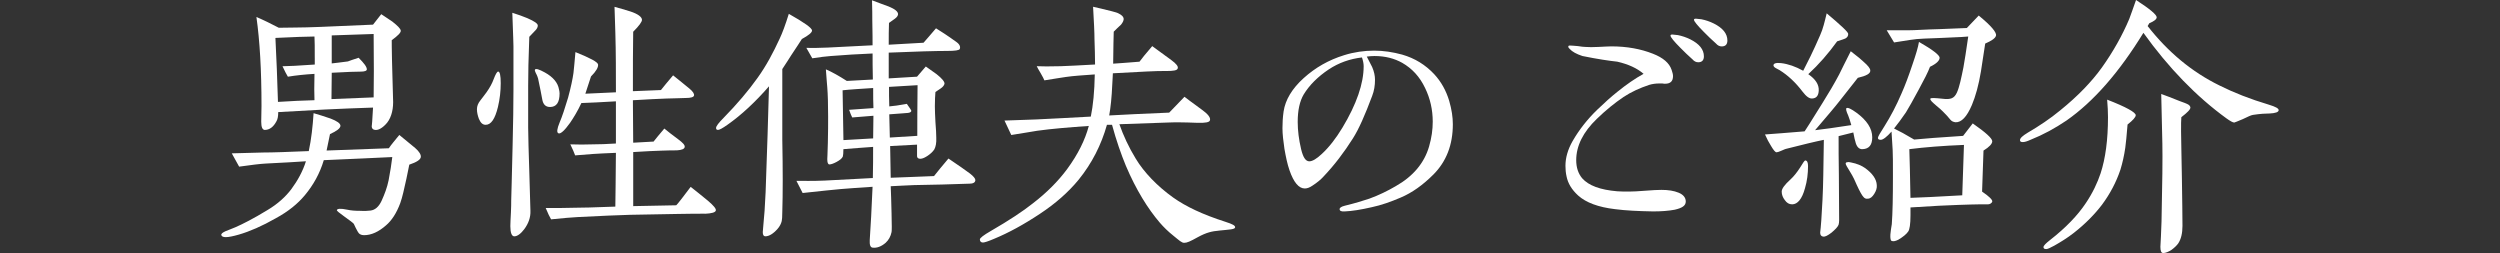
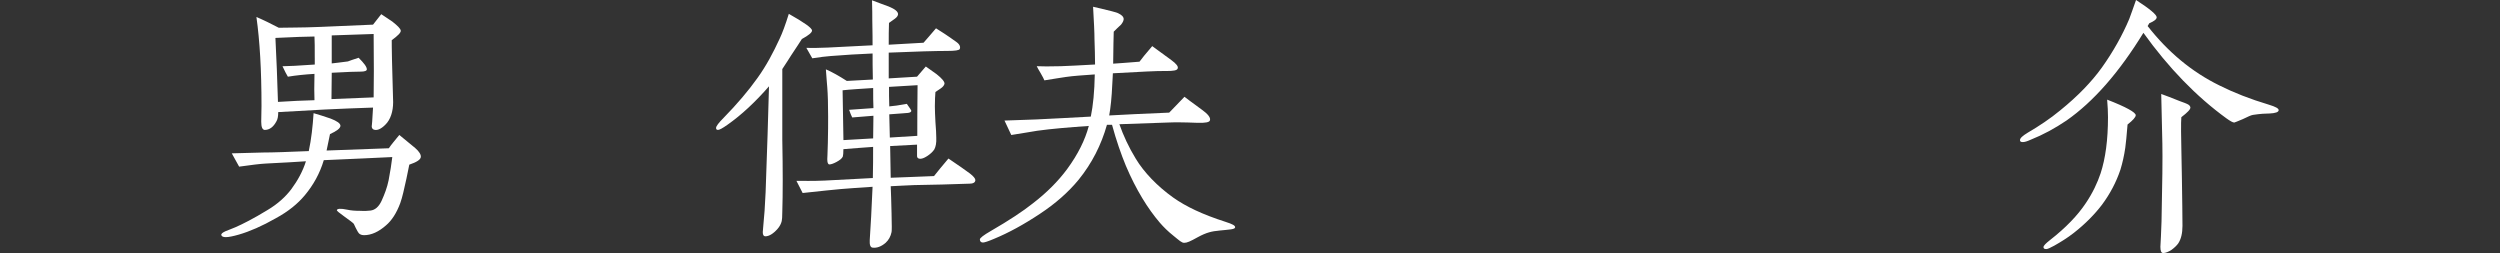
<svg xmlns="http://www.w3.org/2000/svg" id="_レイヤー_1" data-name="レイヤー 1" width="1278.16" height="129.36" viewBox="0 0 1278.16 129.36">
  <rect x="0" y="0" width="1278.16" height="129.36" fill="#333333" stroke="none" />
  <defs>
    <style>
      .cls-1 {
        fill: #fff;
      }
    </style>
  </defs>
  <path class="cls-1" d="M209.25,84.21c-.29,1.59-.87,4.05-1.45,7.09-1.16,5.21-2.03,9.41-3.18,12.59-1.88,5.06-4.34,8.83-7.23,11.29-3.76,3.33-7.52,5.06-11.29,5.06-1.59,0-2.6-.58-3.33-2.03-.72-1.3-1.3-2.46-1.88-3.76-.29-.43-2.03-1.74-5.06-3.91-2.46-1.74-3.62-2.75-3.62-3.04.14-.87,1.88-1.01,5.35-.29,1.88.43,4.05.58,6.51.58,2.46.14,4.2,0,5.35-.14,2.32-.29,4.2-1.88,5.64-4.92,1.59-3.47,2.89-6.95,3.62-10.56.87-4.49,1.45-8.39,1.88-11.87-7.81.43-19.54.87-35.02,1.59-2.03,6.8-5.35,12.73-9.7,17.94-3.62,4.34-8.39,8.25-14.76,11.72-7.09,4.05-13.46,6.8-18.96,8.39-3.04.87-5.21,1.3-6.66,1.3-1.3,0-2.03-.29-2.31-1.01-.14-.72.58-1.3,2.17-2.03,1.59-.72,3.18-1.16,5.06-2.03,3.62-1.59,9.12-4.34,16.21-8.68,5.64-3.33,9.55-7.09,12.3-10.71,3.33-4.49,5.93-9.26,7.52-14.33-4.34.29-11.14.72-20.4,1.16-3.04.15-7.52.72-13.75,1.59-1.01-1.88-2.32-4.2-3.76-6.8,3.76-.14,9.12-.29,16.06-.43,5.06,0,12.73-.29,23.3-.72,1.3-6.08,2.03-12.59,2.46-19.39,2.46.72,5.35,1.59,8.68,2.75,3.33,1.3,5.06,2.46,5.06,3.76-.14,1.3-1.88,2.6-5.35,4.2-.43,1.88-1.01,4.77-1.74,8.39l31.83-1.16c1.01-1.59,2.89-3.76,5.35-6.8,1.88,1.59,4.63,3.76,8.1,6.66,2.17,1.88,3.04,3.47,2.89,4.63-.14,1.3-2.03,2.61-5.93,3.91ZM200.28,20.55c0,1.01,0,4.49.14,10.56.58,20.26.58,20.69.58,21.13,0,4.63-1.3,8.97-4.05,11.58-2.17,2.17-4.2,3.04-5.79,2.46-.43-.14-.87-.58-1.01-1.01-.14-.43-.14-.87,0-1.59.14-1.01.14-1.45.14-1.59l.43-7.09c-8.25.29-16.64.58-25.03,1.01-12.59.72-20.4,1.16-23.44,1.3,0,2.17-.29,3.62-.87,4.63-1.59,3.04-3.62,4.49-6.08,4.49-1.16-.14-1.74-1.45-1.74-4.2s.14-5.35.14-8.1c0-18.09-.87-33.28-2.6-45.44,3.76,1.59,7.52,3.47,11.43,5.5,4.05-.14,11.14,0,21.13-.43l27.06-1.16,4.2-5.35c1.88,1.3,3.76,2.46,5.64,3.76,2.75,2.17,4.2,3.62,4.34,4.63.14,1.01-1.45,2.6-4.63,4.92ZM160.92,29.52c0-5.06,0-8.68-.14-10.85-3.91,0-10.56.29-19.97.72.14,3.47.43,8.83.72,15.92.15,3.91.29,9.41.58,16.79,6.66-.43,12.88-.72,18.67-.87-.14-3.04-.14-7.52,0-13.46-4.77.29-9.26.72-13.6,1.45-.72-1.16-1.59-2.89-2.75-5.35,2.75,0,8.25-.29,16.5-.87v-3.47ZM169.6,18.09v14.33c1.88-.15,4.63-.58,8.25-1.01,1.01-.43,2.89-1.01,5.5-1.88,2.75,2.75,4.2,4.63,4.2,5.93,0,.72-1.01,1.16-3.18,1.16s-7.09.14-14.76.58l-.14,13.46,21.56-.87c.14-7.09.14-17.94,0-32.41-4.49.14-11.58.43-21.42.72Z" />
-   <path class="cls-1" d="M254.54,54.84c-1.45,5.93-3.47,8.97-6.22,8.97-1.59,0-2.6-1.01-3.47-3.04-.58-1.59-1.01-3.18-1.01-4.92,0-1.59.58-3.04,1.74-4.49,1.01-1.45,2.32-2.89,3.18-4.2,1.74-2.46,2.89-4.63,3.62-6.66,1.01-2.6,1.74-3.91,2.32-3.91.87,0,1.3,2.03,1.3,5.93s-.43,8.1-1.45,12.3ZM273.5,15.77c-1.01,1.01-1.88,2.03-2.89,3.04-.43,10.85-.58,19.25-.58,25.03v21.42c0,4.92.29,12.44.58,22.43.14,4.49.29,11.29.58,20.11.14,3.33-1.01,6.51-3.18,9.41-1.88,2.46-3.62,3.62-5.06,3.62-1.3,0-2.03-1.74-2.03-5.21,0-1.59.14-3.76.29-6.8.15-2.89.15-4.92.15-6.22.14-2.89.29-12.3.72-28.36.29-11.43.43-20.98.43-28.36v-22.28c0-.14-.14-5.93-.58-17.07,2.89.87,5.5,1.88,7.67,2.75,3.62,1.59,5.35,2.75,5.35,3.76,0,.87-.43,1.74-1.45,2.75ZM281.17,54.7c-2.17,0-3.47-1.3-3.91-3.76-.43-2.46-1.16-6.08-2.17-10.85-.14-.43-.43-1.45-1.16-2.75-.43-.87-.58-1.45-.43-1.74.43-.72,2.17-.14,5.06,1.45,4.2,2.32,6.66,5.21,7.24,8.68.14.58.29,1.3.29,2.03,0,4.63-1.59,6.95-4.92,6.95ZM360.32,109.25c-2.89,0-7.67,0-14.18.14-5.93.14-13.89.29-23.88.43-6.08.14-15.05.58-26.91,1.16-3.18.14-7.67.58-13.6,1.16-.72-1.16-1.59-3.04-2.75-5.79,5.64,0,10.56,0,14.76-.14,3.04,0,9.98-.14,20.84-.58.14-5.79.14-14.9.29-27.49-4.78.14-8.68.43-11.72.58-1.88.14-4.92.43-9.12.72-.43-1.3-1.3-3.18-2.46-5.64,3.91.14,7.67.14,11.43,0,3.33,0,7.38-.14,11.87-.43v-21.56c-7.38.43-13.17.72-17.65.87-1.88,4.05-3.91,7.38-5.79,10.13-2.89,4.05-4.92,5.79-5.93,5.35s-.72-2.32.58-5.5c1.3-3.04,2.75-7.38,4.34-12.73,1.45-5.35,2.32-9.55,2.75-12.59.29-2.31.58-5.93,1.01-10.71,7.52,3.04,11.43,5.06,11.58,6.37.14,1.45-1.01,3.47-3.62,6.08-.58,1.88-1.59,4.78-2.89,8.83,3.91-.14,9.12-.43,15.63-.72,0-10.27,0-20.26-.29-30.24,0-2.46-.29-6.95-.43-13.46,2.6.72,5.21,1.45,7.96,2.32,4.05,1.3,6.08,2.89,6.08,4.34,0,1.01-1.45,3.04-4.49,6.08-.15,8.25-.15,18.38-.15,30.39,5.93-.29,10.71-.43,14.33-.58,1.3-1.74,3.47-4.2,6.22-7.52,1.88,1.45,4.63,3.76,8.39,6.8,1.74,1.45,2.46,2.6,2.32,3.47-.15.87-1.59,1.3-4.05,1.3-2.6.14-5.93.14-10.13.29s-9.84.43-17.08.87l.15,21.71,10.42-.58c1.01-1.3,2.89-3.62,5.5-6.66,1.59,1.3,3.91,3.18,7.09,5.5,2.32,1.74,3.47,2.89,3.33,3.91s-1.45,1.59-4.05,1.74c-1.88,0-4.49,0-7.81.15-3.47.14-8.25.29-14.47.72v27.64l21.99-.43c1.01-1.01,3.47-4.2,7.38-9.41,2.17,1.74,5.21,4.05,8.83,7.09,2.89,2.46,4.2,4.05,4.05,4.92-.14,1.01-2.03,1.59-5.64,1.74Z" />
  <path class="cls-1" d="M409.95,19.97c-.87,1.45-2.75,4.2-5.5,8.39-1.01,1.59-2.46,3.91-4.49,6.95v36.17c.29,15.34.29,27.64,0,36.9,0,2.46-.14,4.05-.29,4.63-.29,1.3-1.01,2.75-2.17,4.05-2.17,2.46-4.34,3.76-6.22,3.76-.87,0-1.3-.72-1.3-2.17,0-.29.14-1.45.29-3.47.43-4.2.87-9.84,1.16-16.93l1.01-29.52.72-24.6c-6.95,7.96-14.04,14.62-21.27,19.68-2.46,1.74-4.05,2.6-4.78,2.6s-1.01-.29-1.01-1.01c0-.87,1.3-2.6,3.91-5.21,6.8-6.95,12.59-13.75,17.22-20.26,4.49-6.22,8.1-13.02,11.43-20.26,1.3-2.75,2.89-6.95,4.63-12.59,7.96,4.49,11.87,7.24,11.87,8.54,0,1.01-1.74,2.46-5.21,4.34ZM495.33,93.91c-3.04.14-7.67.29-13.75.43l-14.18.29c-4.34.15-8.39.43-12.01.58.14,3.04.29,7.67.43,13.89.15,5.93.15,9.12,0,9.55-.43,2.17-1.45,4.05-3.04,5.5-2.17,1.88-4.49,2.75-6.66,2.46-1.16-.14-1.59-1.45-1.45-3.91.14-2.75.43-6.8.72-12.01.14-3.47.43-8.54.72-15.19-5.21.43-13.02.72-23.59,1.88l-12.16,1.3c-.72-1.45-1.74-3.47-3.18-6.22,3.33,0,8.25.14,14.47-.14l24.6-1.3c.14-5.5.14-10.85.14-15.92-4.49.29-9.55.72-15.19,1.16,0,1.88-.14,3.18-.29,3.76-.43,1.01-1.59,1.88-3.18,2.75s-2.89,1.3-3.76,1.3c-.72-.14-1.01-1.01-1.01-2.75,0,0,.15-2.75.29-8.25.14-5.5.14-9.98.14-13.46,0-6.22-.14-11.14-.43-14.9-.14-1.01-.29-4.05-.72-9.26,3.04,1.3,6.66,3.33,10.71,5.93l13.31-.72c-.14-5.64-.14-9.98-.14-13.31-7.09.29-14.18.72-21.42,1.3-2.31.14-5.5.58-9.41,1.16l-3.04-5.35c3.33.14,7.09,0,11-.14,6.08-.29,13.75-.72,22.86-1.16,0-2.17,0-6.37-.14-12.88,0-2.17,0-5.64-.14-10.13,3.33,1.3,6.22,2.32,8.54,3.18,3.18,1.3,4.77,2.6,4.77,3.91,0,.72-.58,1.59-1.59,2.31l-3.04,2.17c-.14,3.18-.14,6.95-.14,11.14l17.8-1.01c1.59-1.74,3.62-4.2,6.37-7.38,2.32,1.45,5.79,3.62,10.56,7.09,1.59,1.16,2.03,2.46,1.59,3.47-.29.72-2.46,1.01-6.37,1.01-6.08,0-16.06.29-29.95.87v13.17l14.47-.87,4.49-5.21c1.88,1.3,3.62,2.61,5.5,3.91,2.75,2.17,4.2,3.91,4.05,4.92-.15.72-.72,1.59-2.03,2.46l-2.6,1.74c-.14,1.74-.29,4.2-.29,7.38,0,2.17.14,4.92.29,7.96.29,3.62.43,6.22.43,7.96.14,2.75-.29,4.77-1.01,6.08-.87,1.3-2.17,2.46-3.76,3.47s-2.6,1.3-3.47,1.3c-1.01,0-1.59-.58-1.59-1.3v-5.93l-13.75.72.29,16.21c2.6-.14,6.37-.29,11.29-.43,6.08-.29,9.7-.43,10.85-.43,1.59-2.03,4.05-5.06,7.38-8.97,5.21,3.47,8.83,6.08,11,7.67,1.88,1.45,2.75,2.61,2.75,3.33,0,1.3-1.16,1.88-3.33,1.88ZM446.56,59.18l-10.85.87c-.43-.87-1.01-2.17-1.59-3.91l12.44-.87c-.14-2.75-.14-6.08-.14-10.27-6.51.43-11.72.72-15.63,1.16.14,5.64.29,14.18.43,25.47l15.19-.87.14-11.58ZM454.52,44.42c0,3.04,0,6.37.14,9.98,2.03-.14,5.06-.58,8.97-1.3,1.59,2.17,2.31,3.33,2.31,3.62-.14.58-.72.87-1.74,1.01-1.01.14-4.2.29-9.55.72l.29,11.87,14.04-.87c0-5.79,0-14.47.14-25.9-3.04.14-7.81.43-14.61.87Z" />
  <path class="cls-1" d="M623.1,117.93c-3.33.29-6.22.87-10.71,3.33-3.91,2.17-5.5,2.89-6.95,2.89-1.3,0-2.46-1.16-5.5-3.62-2.75-2.17-5.07-4.49-6.95-6.66-6.08-7.09-12.15-16.79-17.36-29.08-2.46-5.93-4.92-13.02-7.09-20.98h-2.6c-2.89,10.27-7.67,19.68-14.47,28.07-5.35,6.51-12.01,12.3-19.68,17.36-8.25,5.5-16.21,9.84-23.59,12.88-3.04,1.3-4.92,1.88-5.64,1.88-1.01,0-1.59-.58-1.59-1.59,0-.72,1.88-2.17,5.64-4.34,9.26-5.35,16.5-10.13,21.56-14.18,6.95-5.35,12.73-11.14,17.36-17.36,5.64-7.67,9.26-15.05,11.14-22.14-10.27.72-19.1,1.45-26.33,2.46-3.04.43-7.38,1.3-13.31,2.17-.72-1.59-1.88-4.05-3.47-7.38,3.62-.14,9.12-.29,16.35-.58,8.54-.43,17.8-.87,27.78-1.45,1.16-5.64,1.88-12.73,2.03-21.56-5.93.43-10.85.72-14.76,1.3-2.46.29-6.08,1.01-11,1.74-.29-.72-.87-1.88-1.88-3.62s-1.74-2.89-2.03-3.62c2.61.14,6.66.14,12.3,0,3.91-.14,9.84-.43,17.51-.87,0-4.2-.14-8.39-.29-12.88,0-3.47-.29-8.97-.72-16.64,2.17.43,5.5,1.3,9.69,2.32,1.59.43,2.75.72,3.47,1.16,1.45.72,2.32,1.59,2.46,2.46s-.29,1.88-1.3,3.18c-1.3,1.16-2.46,2.32-3.76,3.62-.14,2.46-.14,7.96-.29,16.35,3.04-.14,7.52-.58,13.46-1.01,1.01-1.45,3.18-4.05,6.51-7.96,1.74,1.3,4.92,3.62,9.69,7.09,2.6,1.88,3.76,3.33,3.33,4.34-.29,1.01-2.17,1.3-5.79,1.3-4.34-.14-13.46.43-27.35,1.16-.14,1.88-.14,3.76-.29,5.35-.29,6.95-.87,12.3-1.59,16.21,7.09-.43,17.36-.87,30.68-1.45l7.81-8.1c.43.43,3.47,2.6,8.97,6.66,3.04,2.17,4.49,4.05,4.05,5.35-.14,1.01-2.32,1.45-6.51,1.3-6.95-.29-11.87-.29-14.9-.15l-24.89.87c2.03,5.79,4.77,11.72,8.39,17.65,4.2,6.95,11,14.04,19.1,19.82,6.51,4.63,15.05,8.68,26.77,12.44,3.62,1.16,4.92,1.88,4.92,2.75,0,1.16-2.89,1.16-8.39,1.74Z" />
-   <path class="cls-1" d="M732.79,89.28c-5.35,5.35-10.85,9.26-16.64,11.72-5.06,2.17-9.98,3.91-14.76,4.92-5.64,1.3-10.27,2.03-13.89,2.17-1.74.15-2.6-.29-2.6-1.16,0-.72.87-1.3,2.6-1.74,5.35-1.3,9.55-2.6,12.59-3.62,4.78-1.74,9.26-3.91,13.46-6.37,8.97-5.06,14.62-11.87,17.08-20.26,1.3-4.49,1.88-8.68,1.88-12.73,0-6.08-1.3-11.87-3.91-17.22-2.75-5.79-6.66-9.98-11.72-12.88-3.91-2.17-8.54-3.47-14.18-3.47-1.45,0-2.75.14-3.91.29,1.16,2.17,2.03,4.05,2.75,5.35,1.01,2.32,1.45,4.49,1.45,6.51,0,2.89-.43,5.64-1.45,8.25-3.62,9.7-6.8,16.93-9.84,21.71-4.49,7.09-9.41,13.6-15.05,19.53-1.3,1.45-3.18,3.04-5.64,4.63-1.45,1.01-2.75,1.45-3.91,1.45-3.04,0-5.64-3.04-7.81-9.26-1.16-3.33-1.88-6.95-2.6-11-.58-3.91-1.01-7.52-1.01-10.56,0-2.6.14-5.5.58-8.54.87-5.93,4.34-11.72,10.27-17.07,5.93-5.35,12.73-9.26,20.69-11.72,5.06-1.59,10.27-2.32,15.34-2.32,4.78,0,9.55.72,14.33,2.03,6.51,1.88,11.87,5.21,16.35,9.98,3.62,3.91,6.08,8.39,7.67,13.6,1.3,4.49,1.88,8.39,1.88,12.01,0,10.56-3.33,19.1-9.98,25.76ZM696.32,29.37c-6.22.72-11.87,2.75-16.93,6.08-5.64,3.76-9.98,8.1-12.88,12.88-2.03,3.47-3.04,8.1-3.04,14.04,0,4.34.58,8.97,1.74,13.89,1.01,4.2,2.32,6.22,4.2,6.22,1.59,0,3.76-1.3,6.37-3.76,3.76-3.47,7.24-7.96,10.56-13.46,7.24-12.01,10.85-22.57,10.85-31.4,0-1.3-.29-2.75-.87-4.49Z" />
-   <path class="cls-1" d="M856.22,107.22c-3.04.58-6.8.87-11,.87-7.52-.14-14.04-.43-19.54-1.16-8.54-1.01-14.76-3.33-18.81-6.95-3.33-3.04-5.21-6.22-5.93-9.7-.43-1.88-.58-3.76-.58-5.5,0-4.05,1.16-8.25,3.62-12.59,3.33-5.79,7.52-11.14,12.59-16.06,3.47-3.33,6.95-6.51,10.42-9.26,4.49-3.62,8.83-6.66,13.31-9.12-3.33-2.89-7.81-4.92-13.46-6.22-4.05-.43-9.98-1.3-17.8-2.89-3.04-1.01-5.21-2.17-6.51-3.62-.43-.43-.72-.72-.72-1.16s.29-.58.87-.58c.87,0,2.17.14,4.05.29,1.74.29,3.04.43,3.91.43,1.59.14,3.76.14,6.51,0,3.18-.15,5.35-.29,6.66-.29,7.96,0,15.05,1.3,21.27,3.76,5.21,2.03,8.39,4.77,9.55,8.25.43,1.3.72,2.31.72,3.18,0,2.6-1.3,3.91-4.05,3.91-.29,0-.72,0-1.45-.14h-1.45c-2.03,0-3.76.29-5.21.72-4.78,1.59-9.26,3.62-13.17,6.22-4.49,3.04-8.97,6.66-13.6,11.14-7.09,6.8-10.56,13.89-10.56,21.13,0,3.76,1.01,6.8,3.04,9.26,3.33,3.76,9.26,5.93,17.94,6.66,1.88.14,3.91.14,6.08.14,1.88,0,4.63-.14,8.25-.43,3.62-.29,6.37-.43,8.25-.43,3.47,0,6.37.43,8.83,1.45s3.62,2.6,3.62,4.49c0,2.17-1.88,3.33-5.64,4.2ZM868.23,31.83c-1.01,0-2.03-.43-2.89-1.45-2.17-1.88-4.2-3.91-6.22-5.93-3.33-3.33-5.06-5.5-5.06-6.22,0-.43.29-.58,1.01-.58.43,0,1.3.14,2.75.29,2.17.43,4.34,1.16,6.37,2.17,4.63,2.32,6.95,5.21,6.95,8.68,0,2.03-1.01,3.04-2.89,3.04ZM880.24,23.73c-1.01,0-2.03-.43-2.89-1.45-2.17-1.88-4.2-3.91-6.22-5.93-3.33-3.33-5.06-5.5-5.06-6.22,0-.43.29-.58,1.01-.58.43,0,1.3.15,2.75.29,2.17.43,4.34,1.16,6.37,2.17,4.63,2.32,6.95,5.21,6.95,8.68,0,2.03-1.01,3.04-2.89,3.04Z" />
-   <path class="cls-1" d="M952.3,76.26c-1.88.14-3.18-1.3-3.76-4.05-.14-.14-.43-1.59-1.01-4.49-2.17.58-4.78,1.16-7.52,1.88,0,5.64,0,12.3.14,19.97.14,14.9.14,22.57.14,23.01,0,1.01-.14,1.88-.29,2.32-.43,1.16-1.74,2.46-3.62,4.05-1.88,1.45-3.33,2.17-4.2,2.03-1.01-.14-1.59-.72-1.59-2.03.14-1.45.43-3.62.58-6.37.43-6.37.87-14.04,1.01-22.86.14-9.41.29-15.48.29-18.23-4.34.87-10.85,2.46-19.39,4.63-.14,0-.87.29-2.17.87-1.3.58-2.17.87-2.6.87-.72,0-1.59-1.16-2.89-3.33-1.01-1.59-2.03-3.47-3.04-5.79,4.49-.29,11.29-.87,20.26-1.59.43-.58,3.47-5.35,9.12-14.47,3.18-5.06,6.08-9.98,8.54-14.62,1.3-2.6,3.18-6.51,5.93-11.87,3.62,2.75,5.79,4.63,6.51,5.35,2.32,2.03,3.47,3.47,3.47,4.49.14,1.59-2.03,2.75-6.37,3.76-1.88,2.32-4.92,6.22-9.12,11.58-2.46,3.18-6.8,8.25-12.73,15.19,3.91-.43,10.13-1.3,18.52-2.6-.58-2.17-1.16-3.76-1.59-4.92-1.01-2.17-1.3-3.47-.87-3.76.72-.43,2.46.43,5.06,2.31,5.35,3.91,8.1,8.1,8.1,12.59,0,3.91-1.59,5.93-4.92,6.08ZM943.47,19.68c-.43.15-1.74.72-4.2,1.45-4.49,6.22-9.41,11.87-14.76,16.79,3.76,2.6,5.5,5.35,5.35,8.39-.14,2.6-1.16,3.91-3.33,4.05-1.45.14-3.04-1.01-4.92-3.47-3.62-4.78-7.52-8.39-11.72-11-.72-.43-1.3-.72-1.88-1.01-.87-.43-1.3-1.01-1.3-1.45,0-1.01,1.3-1.45,3.91-1.16,3.62.43,7.38,1.74,11.29,3.91,2.03-3.91,5.06-9.84,8.68-18.23,1.45-3.18,2.32-6.95,3.33-11.14,7.38,6.22,11.14,9.7,11,10.56,0,1.01-.43,1.74-1.45,2.31ZM922.78,96.37c-1.45,5.35-3.76,8.1-6.51,8.1-1.59,0-2.75-.72-3.76-2.17-1.01-1.3-1.59-2.75-1.59-4.34,0-1.45,1.45-3.47,4.49-6.22,1.74-1.59,3.33-3.62,4.92-6.08,1.45-2.46,2.31-3.62,2.6-3.62,1.01,0,1.45,1.01,1.45,2.89,0,3.76-.43,7.52-1.59,11.43ZM958.23,99.12c-1.01,1.59-2.03,2.46-3.33,2.46-.87.14-1.59-.14-2.17-.87-.72-.72-1.88-2.75-3.47-6.22-.72-1.74-1.74-4.05-3.47-6.8-1.3-2.17-2.17-3.47-2.17-4.05,0-.43.29-.72,1.01-.72.43-.15,1.01,0,1.74.14,3.04.58,5.35,1.59,7.23,2.89,3.76,2.75,5.79,5.64,5.93,8.68.14,1.45-.29,2.89-1.3,4.49ZM1014.09,76.98c-.14,5.5-.43,12.44-.72,20.98,3.62,2.46,5.35,4.2,5.21,5.06-.29,1.01-1.45,1.45-2.17,1.45h-4.34c-2.17,0-5.79.14-10.71.29-5.35.15-13.46.58-24.6,1.3v4.05c0,4.49-.43,7.23-1.16,8.25-.87,1.3-2.6,2.75-5.06,4.2-1.45.72-2.6,1.01-3.47.58-.43-.14-.72-1.3-.58-3.33.15-1.74.43-3.47.72-5.21.43-5.93.58-14.04.58-24.31,0-7.09,0-11.58-.14-13.6l-.58-9.41c-2.46,2.75-4.34,4.2-5.5,4.2-1.01,0-1.45-.29-1.45-1.01,0-.58,1.16-2.6,3.33-5.93,3.18-5.06,6.08-10.56,8.68-16.64,1.88-4.2,3.76-9.26,5.64-14.9,1.74-5.06,2.89-8.83,3.33-11.58,7.09,4.05,10.56,6.8,10.56,8.1,0,1.45-1.59,3.04-4.92,4.63-1.01,2.75-3.04,6.66-5.79,11.72-2.89,5.35-5.06,9.26-6.51,11.58-2.17,3.18-4.2,5.93-6.08,8.25l4.49,2.32c1.59.87,3.62,2.03,5.79,3.33,4.78-.43,13.17-1.16,25.03-1.88l4.92-6.37c6.66,4.63,9.98,7.67,9.98,9.12,0,1.3-1.45,2.89-4.49,4.78ZM1014.96,22.28l-2.17,14.18c-1.16,7.09-2.75,12.73-4.63,17.22-2.6,6.08-5.35,8.97-8.39,8.83-1.16-.14-2.03-.58-2.6-1.3s-1.16-1.3-1.74-2.03c-1.01-1.01-2.6-2.89-5.35-5.06-2.17-1.88-3.33-2.89-3.18-3.62.14-.58,2.31-.43,6.37,0,2.03.29,3.62.14,4.63-.29,1.01-.43,1.88-1.3,2.6-2.89,1.3-2.89,2.17-7.23,3.33-12.88.58-3.33,1.45-8.54,2.46-15.77-.87.14-3.76.29-13.75.72-6.37.29-11.72.29-15.92,1.01l-8.25,1.3c-.14-.14-1.3-2.17-3.76-6.22h11c3.62,0,8.83-.43,15.63-.58,3.04-.14,7.81-.29,14.33-.58l6.08-6.37c6.37,5.21,9.26,8.68,8.83,10.27-.29,1.3-2.17,2.6-5.5,4.05ZM1004.1,74.09c-10.71.43-19.97,1.16-27.93,2.17.14,5.5.43,13.75.58,24.89,5.06-.14,13.89-.58,26.48-1.3l.87-25.76Z" />
  <path class="cls-1" d="M1160.24,58.02c-1.74,0-4.63.14-8.39.72-1.01.14-2.75,1.01-5.21,2.17-2.75,1.16-4.2,1.74-4.34,1.74-.72,0-2.03-.72-4.05-2.17-15.34-11.14-29.52-25.76-42.4-43.7-12.44,20.26-25.47,35.16-39.36,44.86-5.79,3.91-11.87,7.24-18.38,9.84-1.59.72-2.89,1.16-3.91,1.16s-1.45-.29-1.45-1.01c0-1.01,1.3-2.17,3.91-3.76,5.93-3.47,11.58-7.24,16.64-11.43,8.97-7.24,16.06-14.61,21.27-21.85,5.79-8.1,10.56-16.64,14.04-24.89.87-2.17,1.88-5.35,3.47-9.7,6.95,4.49,10.56,7.52,10.56,8.83,0,1.01-1.3,2.03-3.76,3.04l-.87,1.45c10.42,13.31,22.57,23.44,36.75,30.39,7.24,3.62,15.63,6.95,25.32,9.84,3.33,1.01,4.92,1.88,4.92,2.75,0,1.01-1.59,1.59-4.78,1.74ZM1087.74,63.67c-.43,5.64-.87,9.69-1.16,11.87-.58,4.05-1.45,7.81-2.46,11.14-2.17,6.51-5.35,12.44-9.41,17.94-3.76,4.92-8.39,9.7-14.47,14.47-3.33,2.6-6.66,4.63-9.98,6.51-1.88,1.01-3.33,1.74-4.05,1.74-1.01,0-1.45-.29-1.45-1.01s1.16-1.88,3.18-3.47c8.54-6.66,14.33-12.88,18.23-18.67,3.76-5.5,6.22-10.85,7.81-15.63,2.46-7.52,3.76-17.07,3.76-28.65,0-2.6-.15-5.64-.43-8.97,9.7,3.76,14.61,6.51,14.61,7.96,0,1.01-1.45,2.6-4.2,4.78ZM1115.24,59.91c-.14,1.3-.14,3.91-.14,7.38.14,4.63.14,12.59.43,24.17.15,10.71.29,18.81.29,24.02,0,3.76-.72,6.8-2.17,8.97-.72,1.01-1.88,2.17-3.47,3.33-1.59,1.01-3.04,1.59-4.2,1.59-1.01,0-1.45-1.01-1.45-3.18.14-2.89.43-7.24.58-13.02.43-19.39.58-32.7.43-39.65-.15-6.08-.29-14.47-.58-25.47,2.17.72,5.35,2.03,9.41,3.62,2.32.87,3.62,1.3,3.76,1.45,1.01.43,1.59,1.01,1.74,1.74.14,1.01-1.45,2.6-4.63,5.06Z" />
</svg>